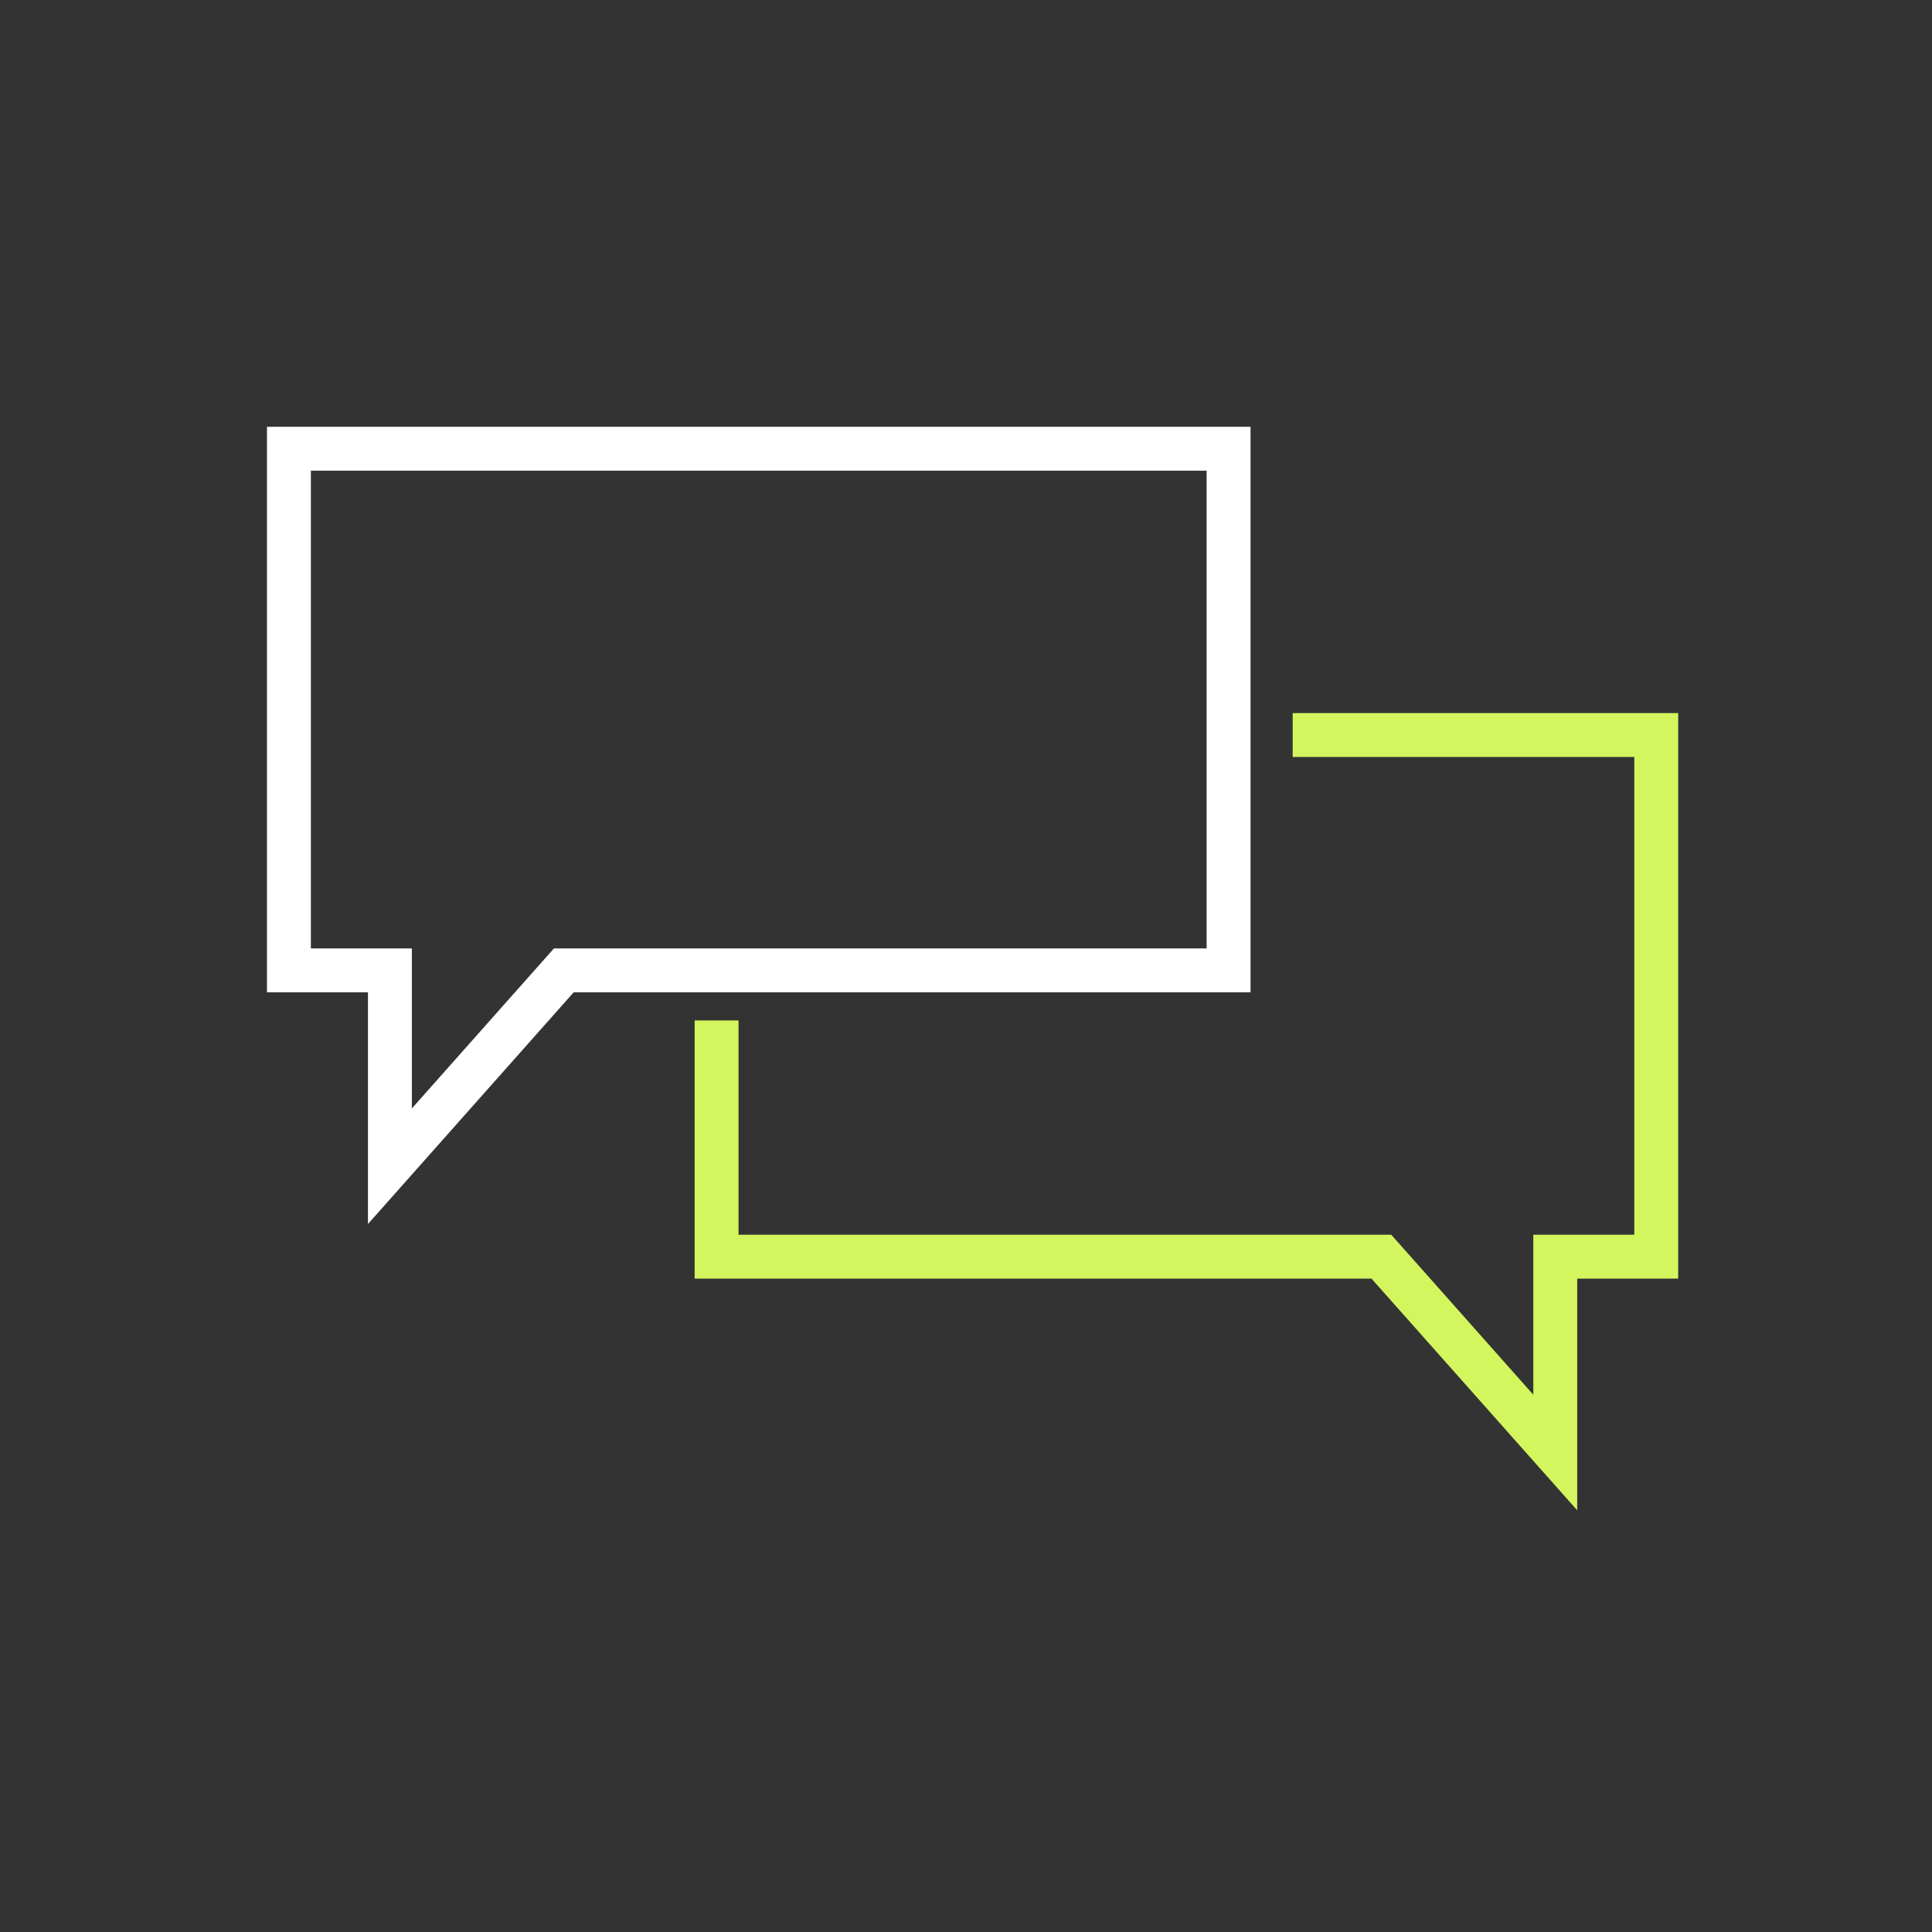
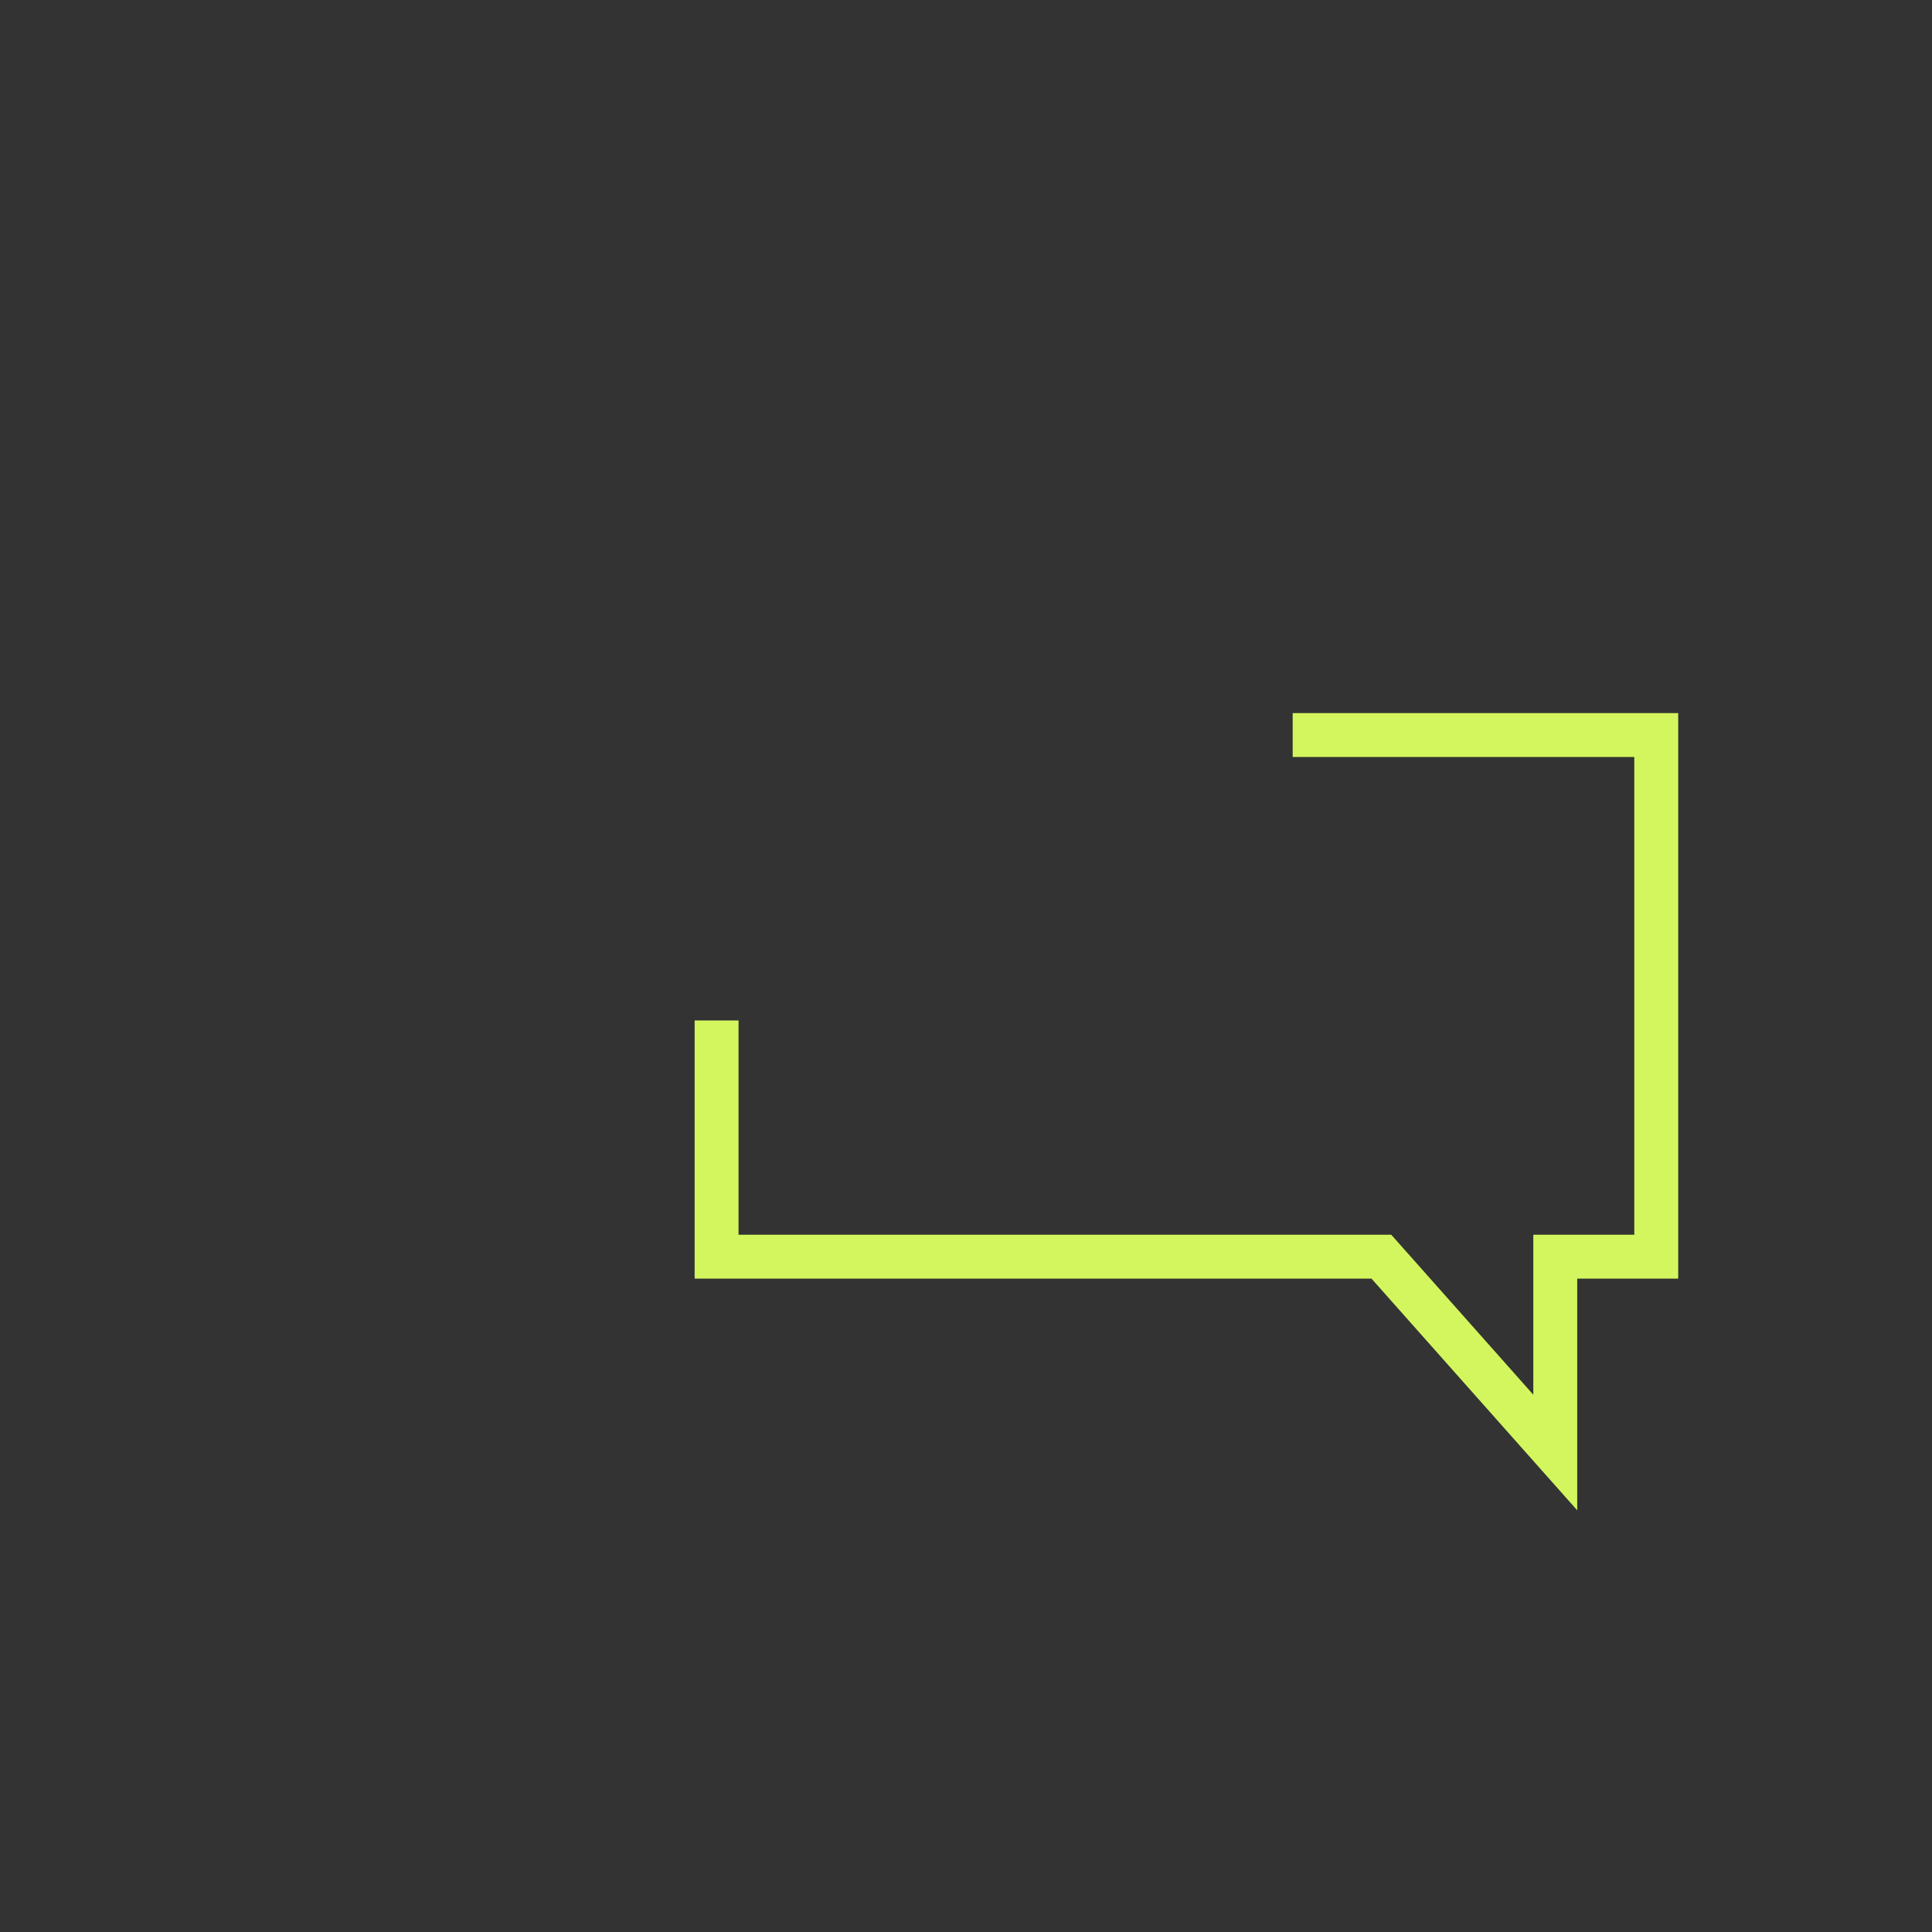
<svg xmlns="http://www.w3.org/2000/svg" version="1.1" id="svg_pr" x="0px" y="0px" viewBox="0 0 220 220" style="enable-background:new 0 0 220 220;" xml:space="preserve">
  <rect x="0" y="0" width="220" height="220" fill="#333333" stroke="none" />
  <style type="text/css">
	.st0{fill:none;stroke:#D3F65E;stroke-width:5;stroke-miterlimit:10;stroke-dasharray:267.022;}
	.st1{fill:none;stroke:#FFFFFF;stroke-width:5;stroke-linecap:square;stroke-miterlimit:10;stroke-dasharray:365.122;}
</style>
  <path class="st0" d="M81.6,116.2v26.9h75.7l19.8,22.3v-22.3h11.5V83.7h-41.4" />
-   <path class="st1" d="M32.9,110.5V51.1h107v59.4H64.2l-19.8,22.3v-22.3H32.9z" />
</svg>